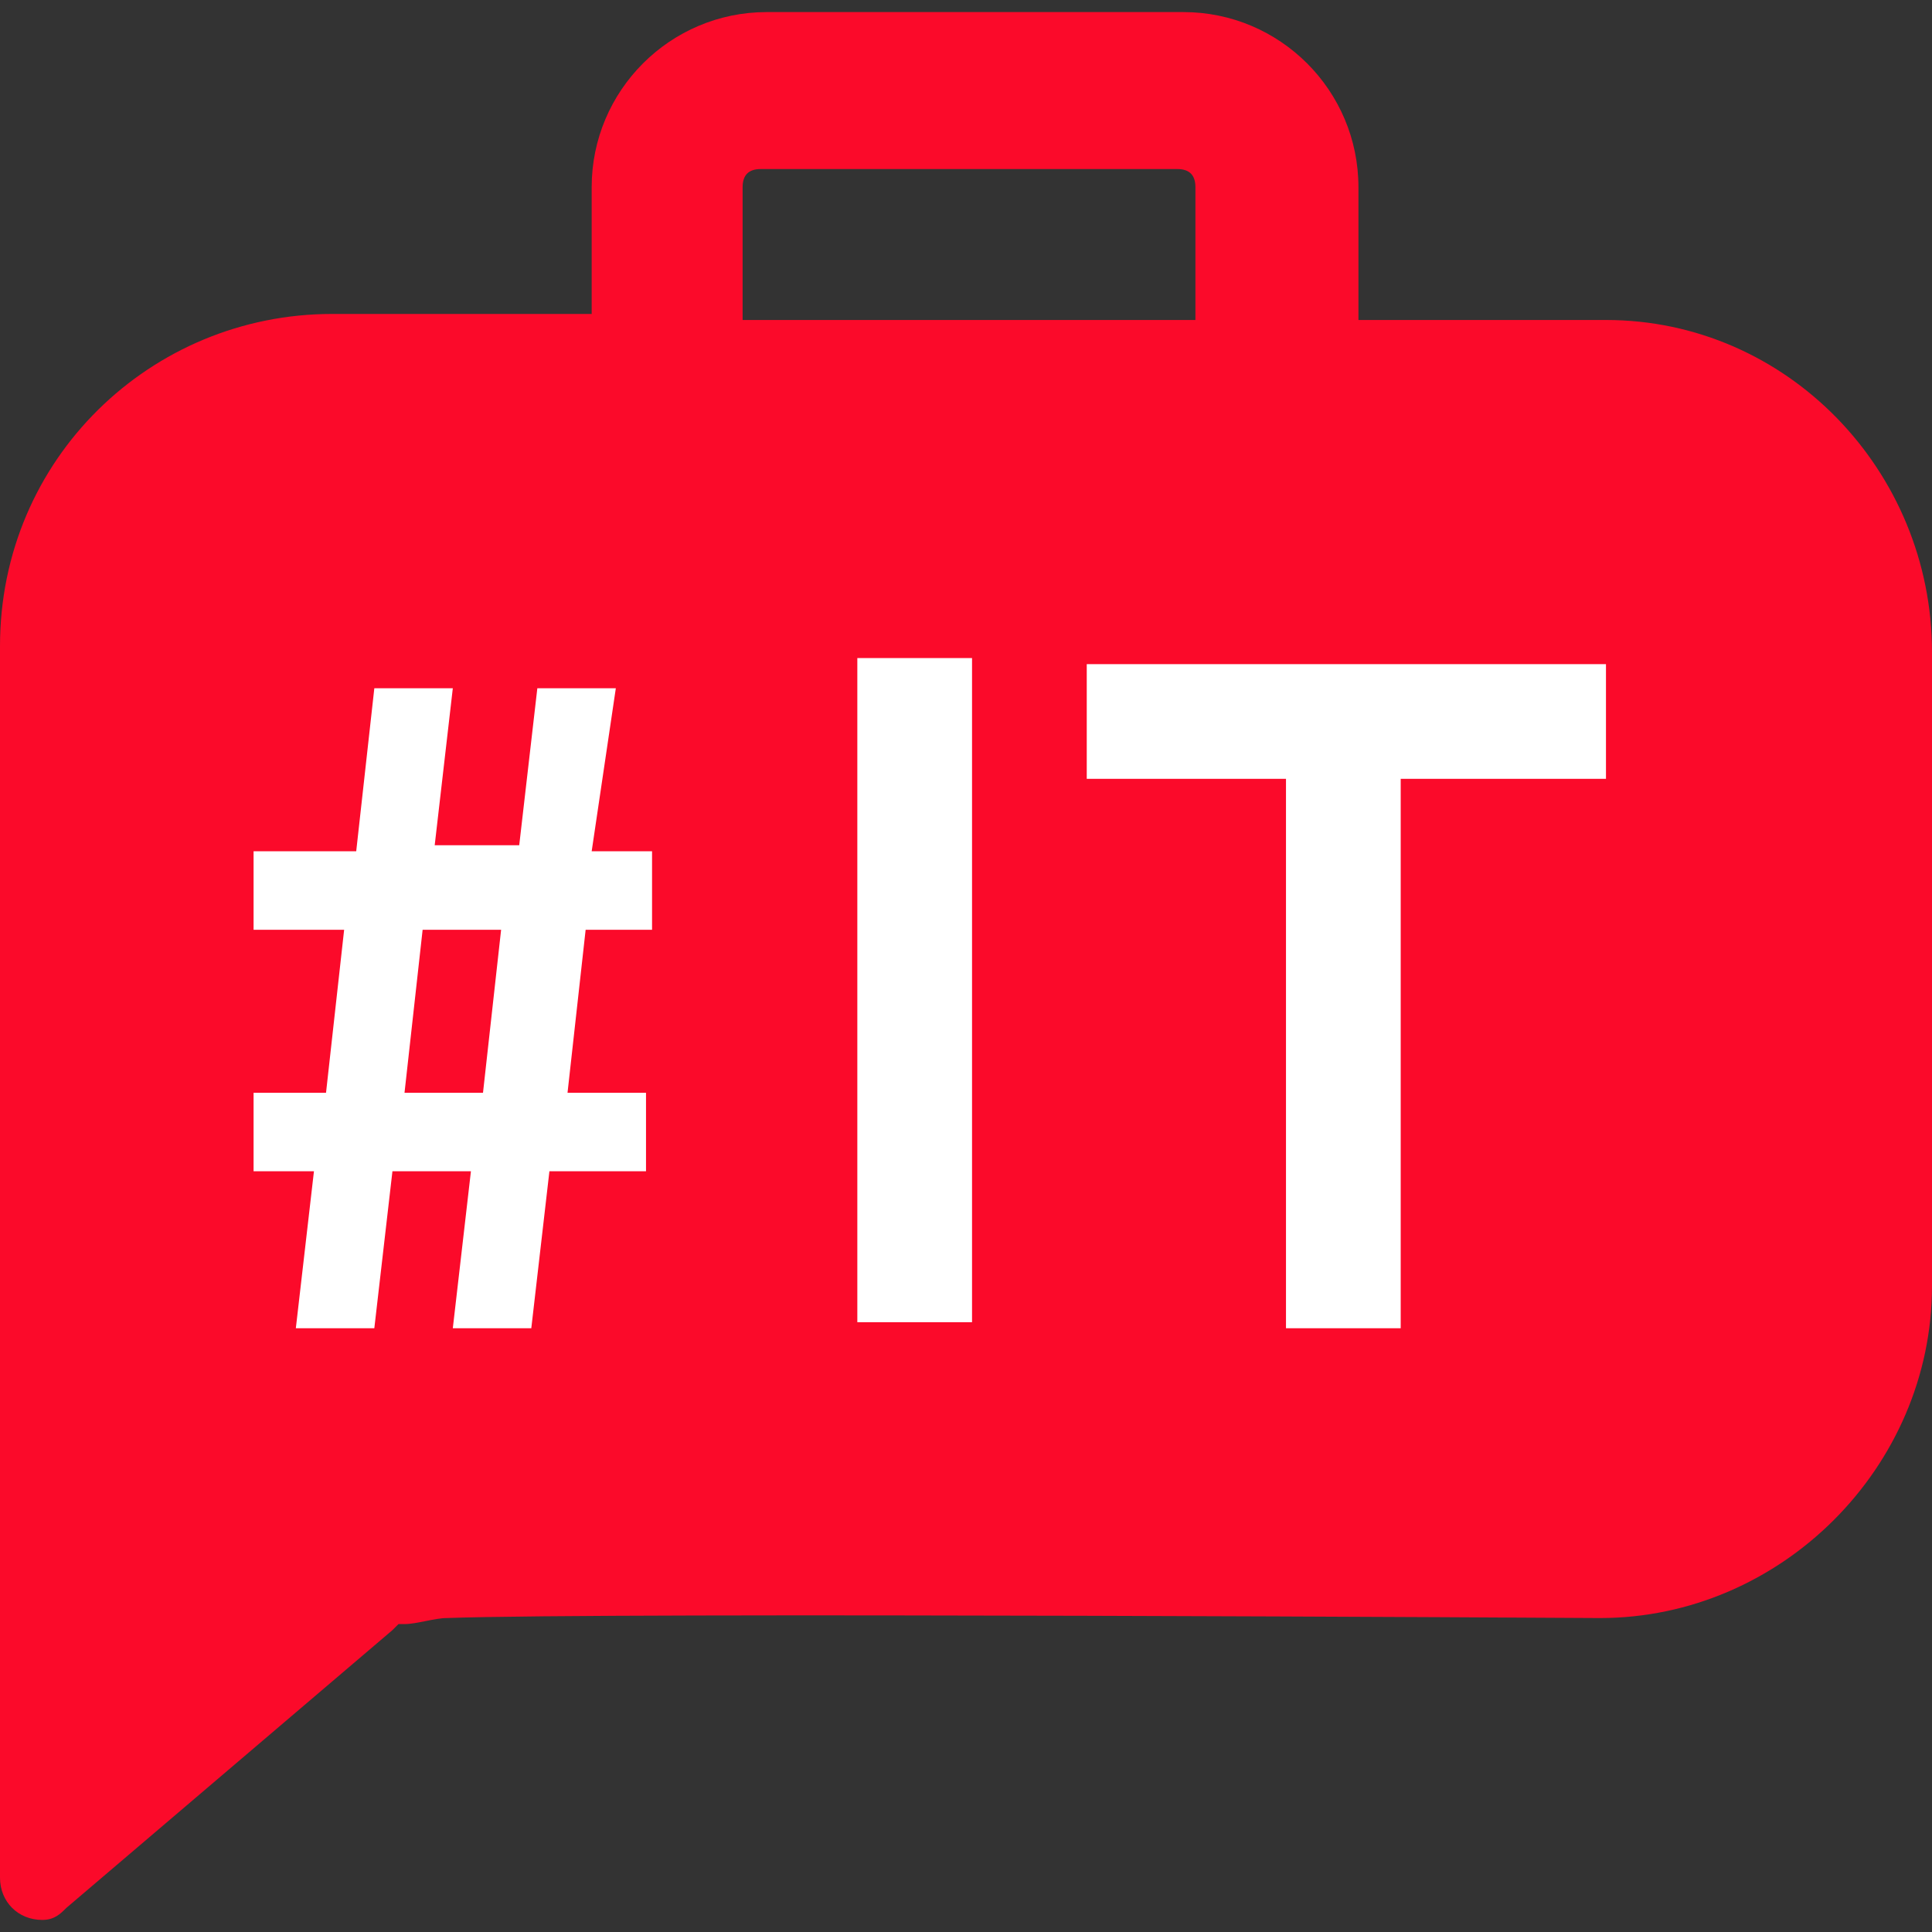
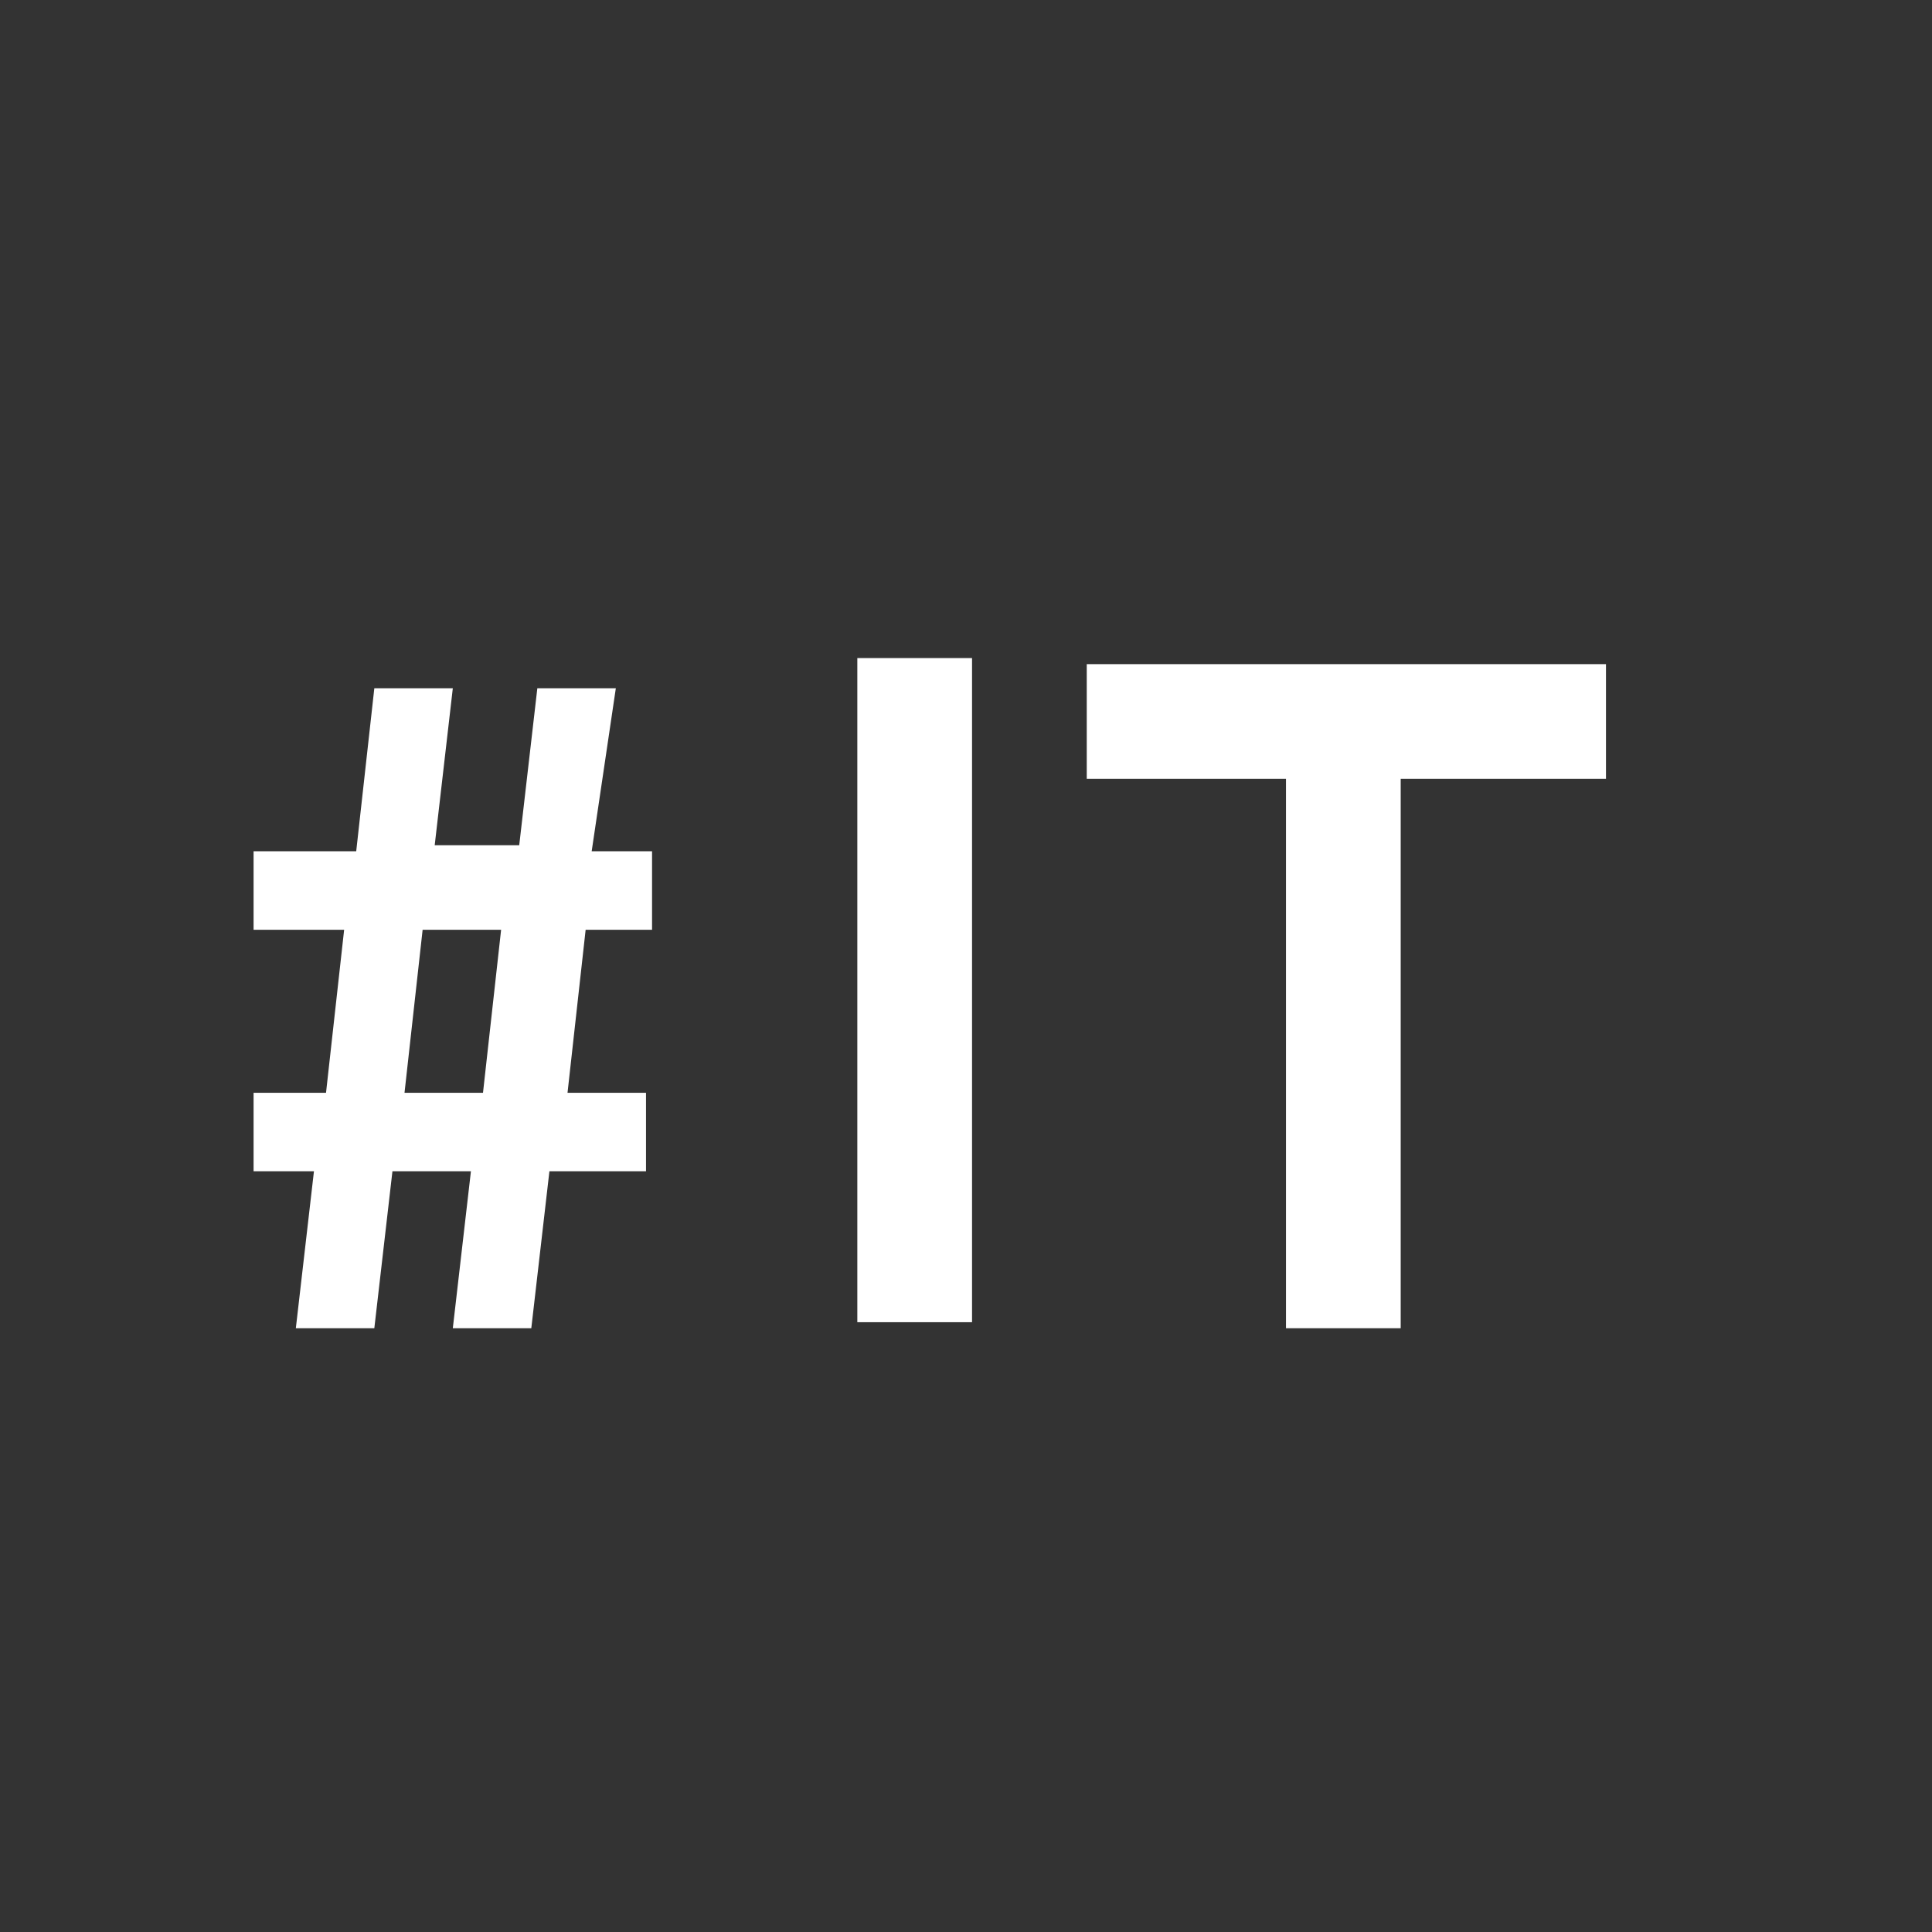
<svg xmlns="http://www.w3.org/2000/svg" version="1.1" id="Layer_1" x="0px" y="0px" viewBox="0 0 32 32" style="enable-background:new 0 0 32 32;" xml:space="preserve">
  <rect x="0" y="0" width="32" height="32" fill="#333333" stroke="none" />
  <style type="text/css">
	.st0{fill:#FB0A2A;}
	.st1{fill:#FFFFFF;}
</style>
  <g>
-     <path class="st0" d="M26.6,5.3C26.5,5.3,26.5,5.3,26.6,5.3l-4.1,0V3.1c0-1.6-1.3-2.9-2.9-2.9h0h-6.9c-1.6,0-2.9,1.3-2.9,2.9v0v2.1   H5.5c-3,0-5.5,2.4-5.5,5.5v0.1v20.3c0,0.4,0.3,0.7,0.7,0.7c0.2,0,0.3-0.1,0.4-0.2L6.5,27c0,0,0.1-0.1,0.1-0.1h0.1   c0.2,0,0.5-0.1,0.7-0.1c2.7-0.1,19.1,0,19.1,0c3,0,5.5-2.5,5.5-5.5V10.8C32,7.8,29.6,5.3,26.6,5.3 M19.8,5.3h-7.5V3.1   c0-0.2,0.1-0.3,0.3-0.3h6.9c0.2,0,0.3,0.1,0.3,0.3L19.8,5.3z" />
    <path class="st1" d="M10.2,11.4H8.9l-0.3,2.6H7.2l0.3-2.6H6.2l-0.3,2.7H4.2v1.3h1.5l-0.3,2.7H4.2v1.3h1l-0.3,2.6h1.3l0.3-2.6h1.3   l-0.3,2.6h1.3l0.3-2.6h1.6v-1.3H9.4l0.3-2.7l1.1,0v-1.3h-1L10.2,11.4z M8,18.1H6.7L7,15.4h1.3L8,18.1z M14.2,10.9h1.9v11h-1.9V10.9   z M26.6,11v1.9h-3.4l0,9.1h-1.9v-9.1H18V11H26.6z" />
  </g>
</svg>